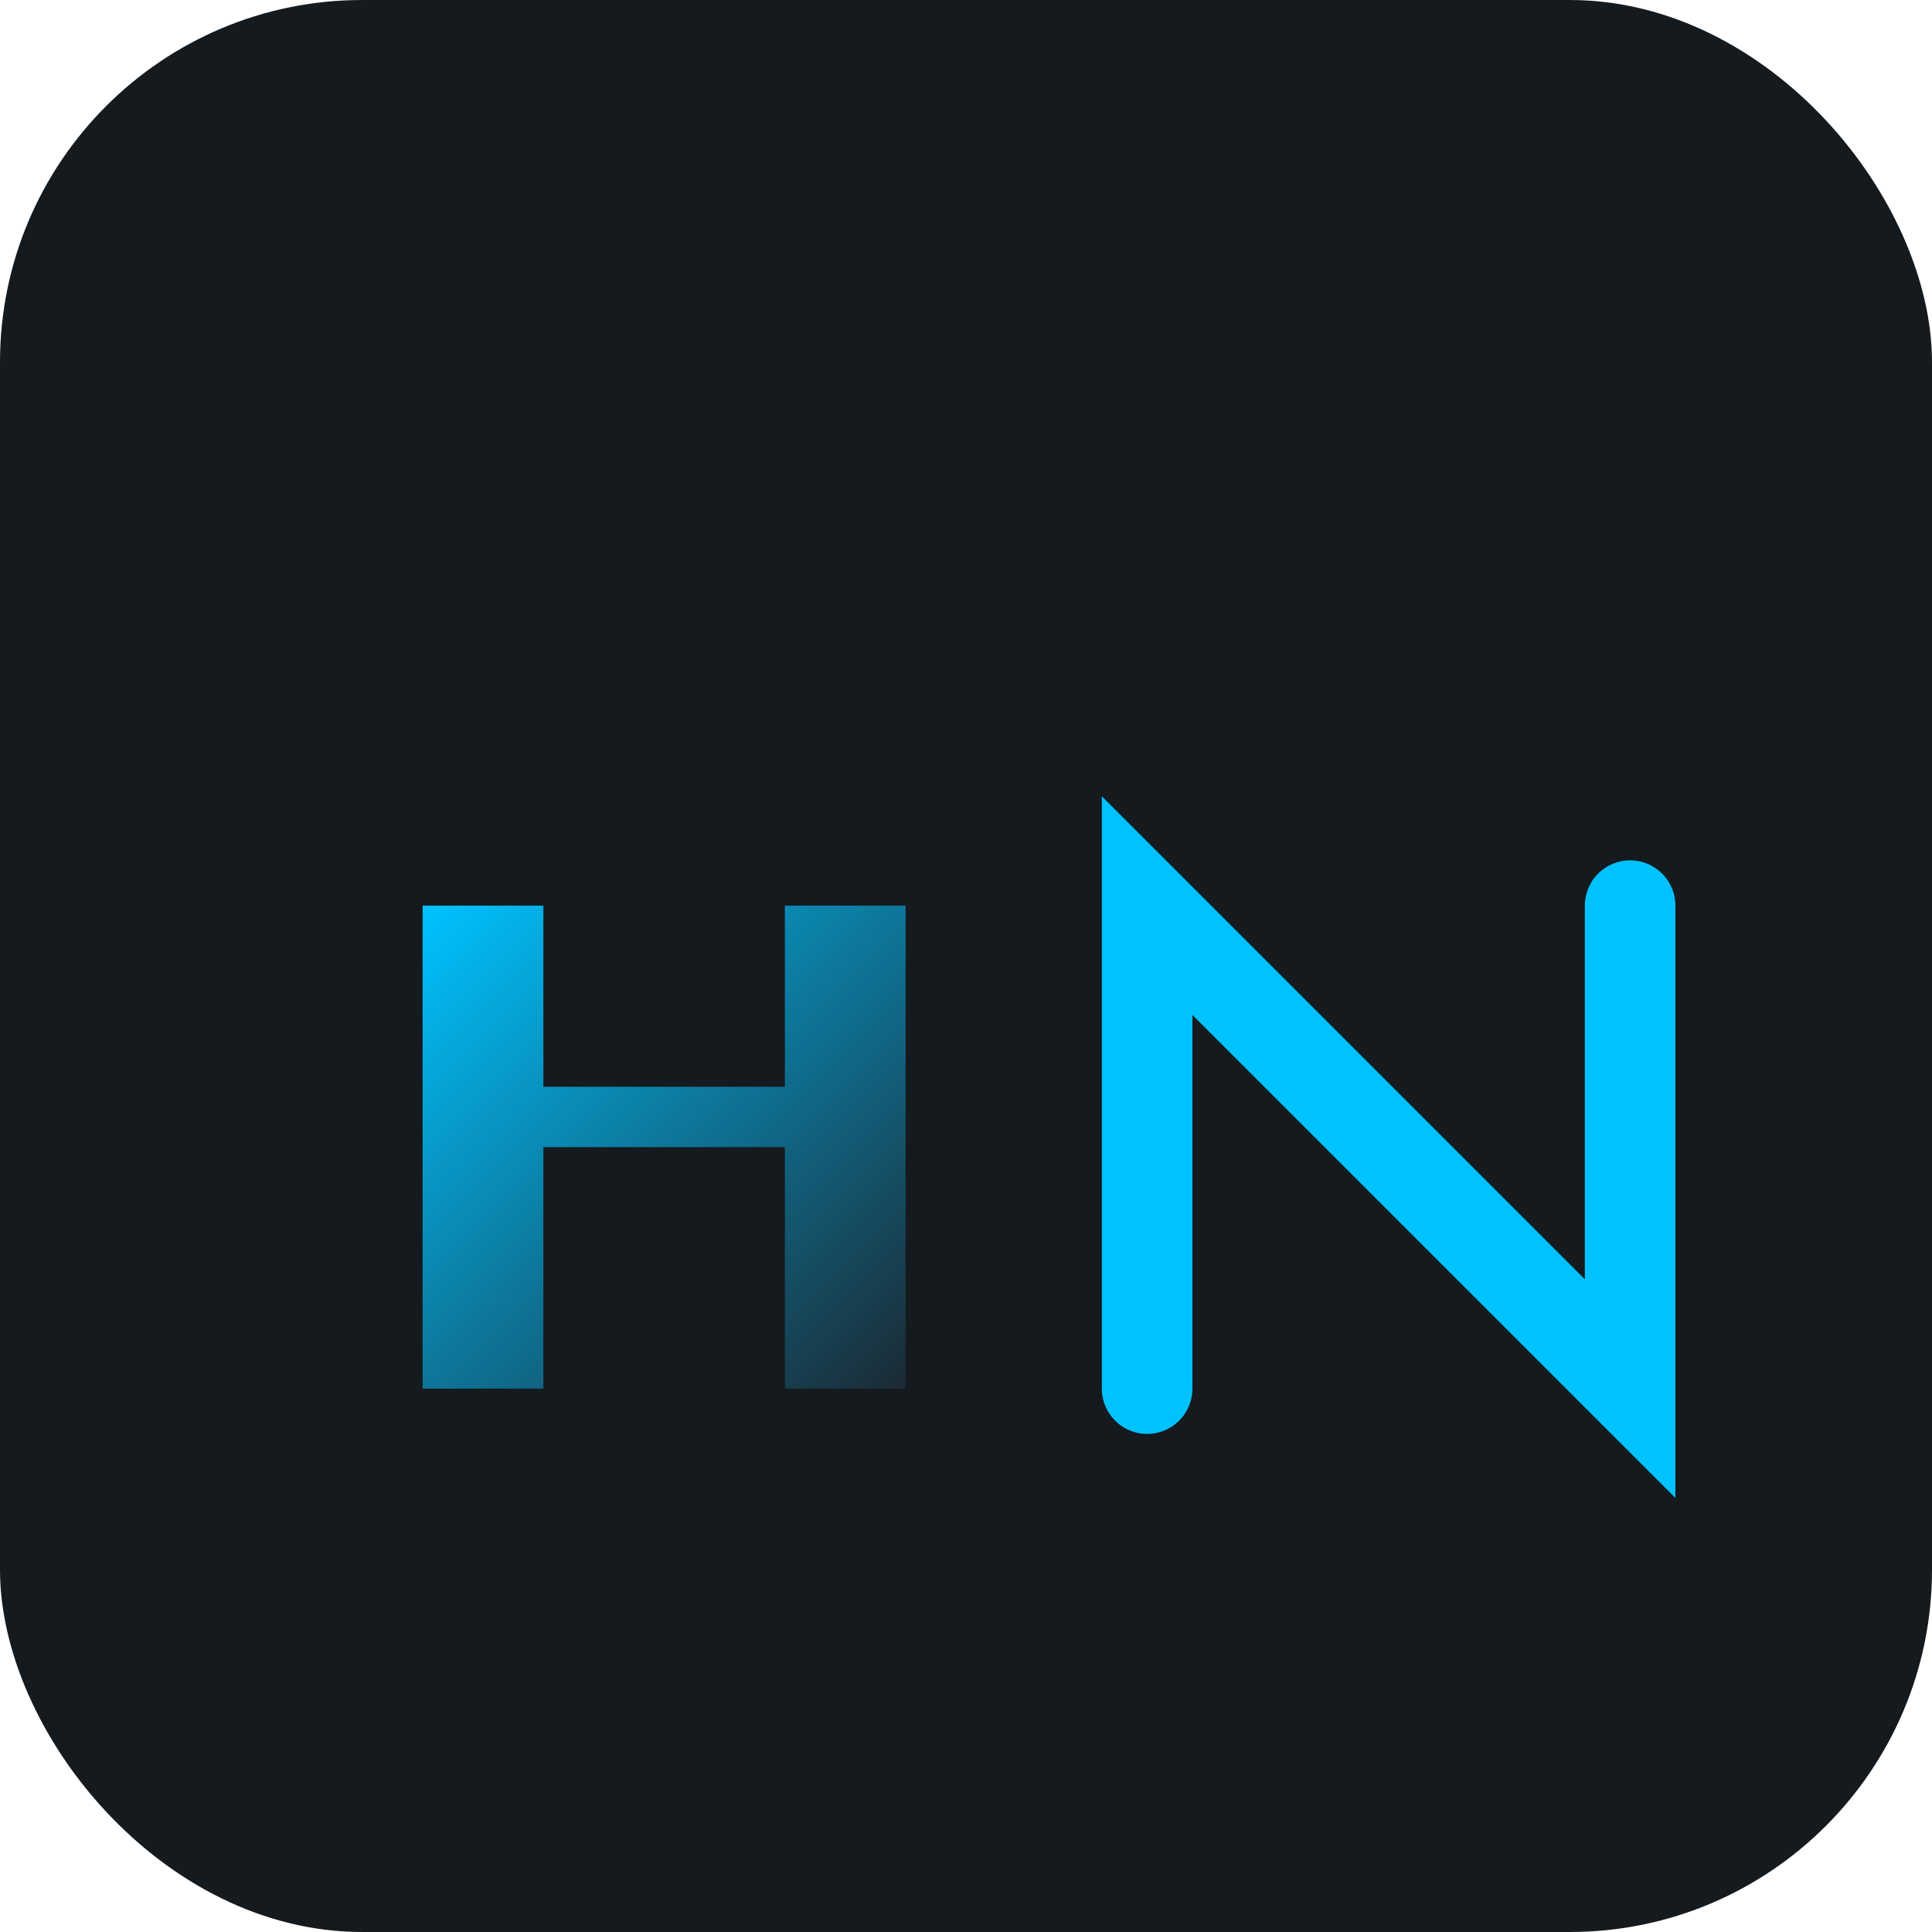
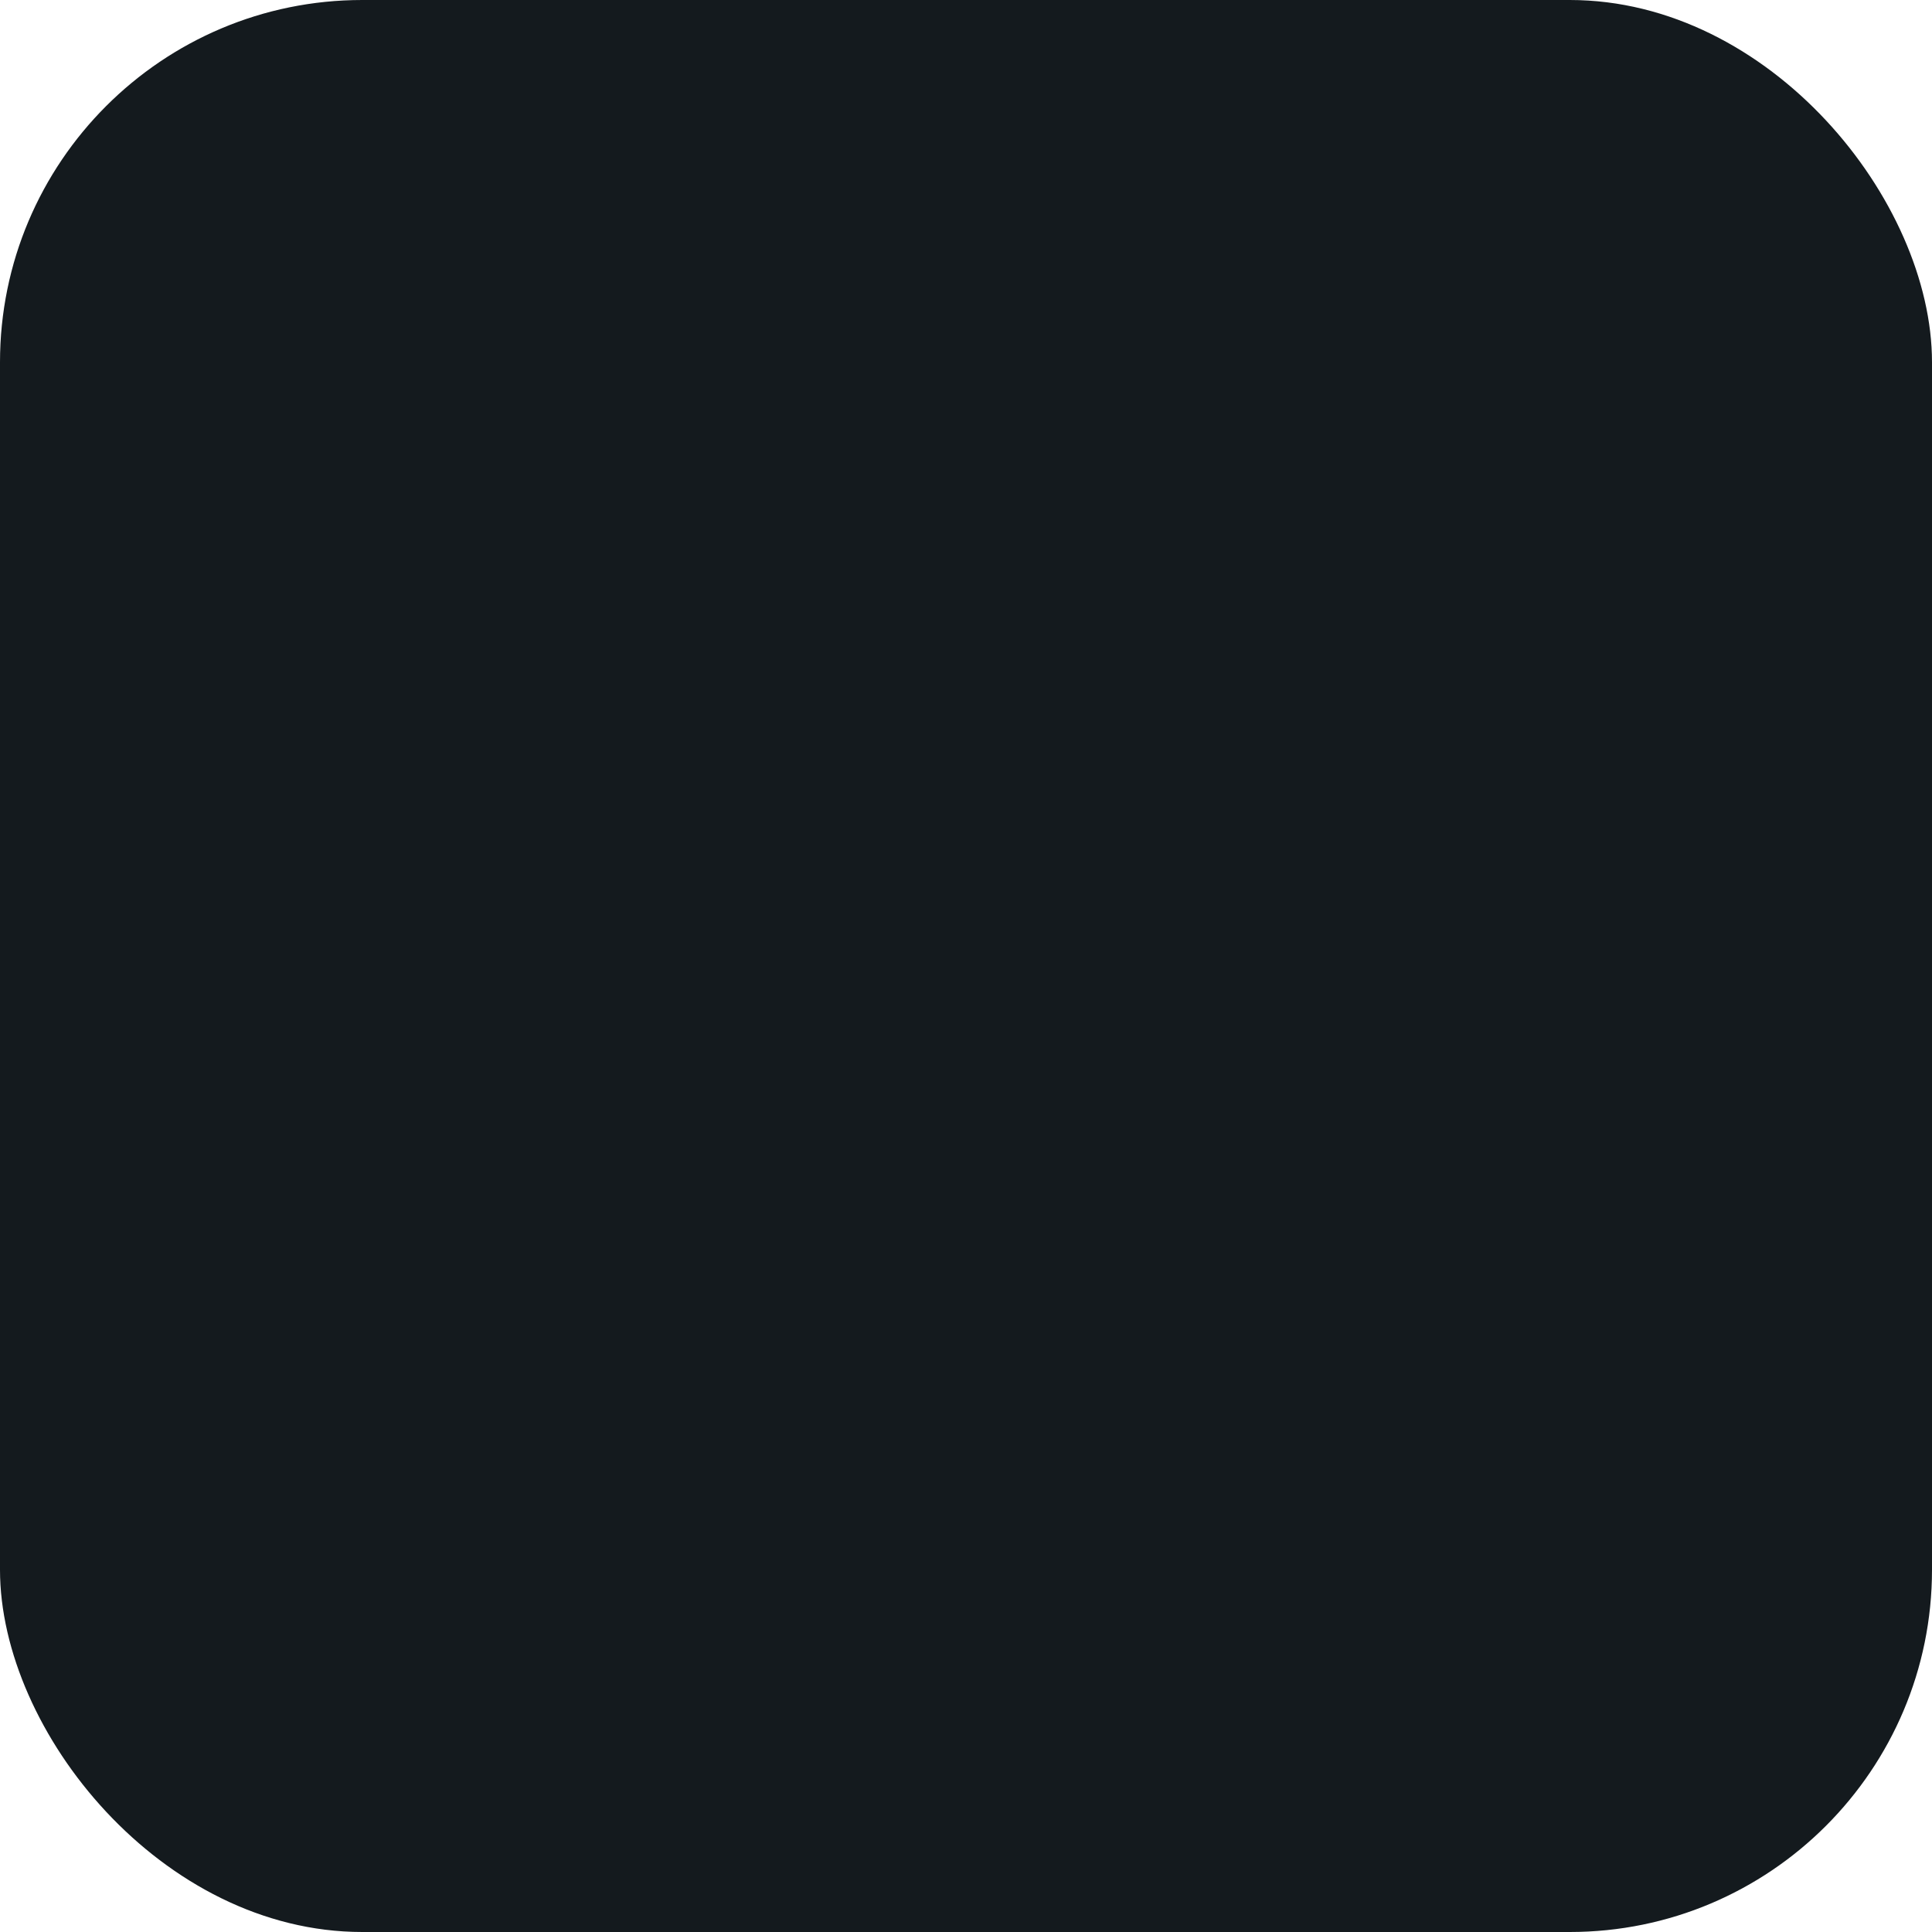
<svg xmlns="http://www.w3.org/2000/svg" width="64" height="64" viewBox="0 0 64 64" fill="none" role="img" aria-labelledby="t">
  <title id="t">havreneon Favicon</title>
  <defs>
    <linearGradient id="nh" x1="0" y1="0" x2="1" y2="1">
      <stop offset="0" stop-color="#00C2FF" />
      <stop offset="1" stop-color="#1B2A34" />
    </linearGradient>
  </defs>
  <rect x="0" y="0" width="64" height="64" rx="12" fill="#141A1E" />
  <g transform="translate(10,16)">
-     <path d="M16 30 L16 22 L8 22 L8 30 L4 30 L4 14 L8 14 L8 20 L16 20 L16 14 L20 14 L20 30 Z" fill="url(#nh)" />
-     <path d="M28 30 L28 14 L44 30 L44 14" fill="none" stroke="#00C2FF" stroke-width="3" stroke-linecap="round" />
-   </g>
+     </g>
</svg>